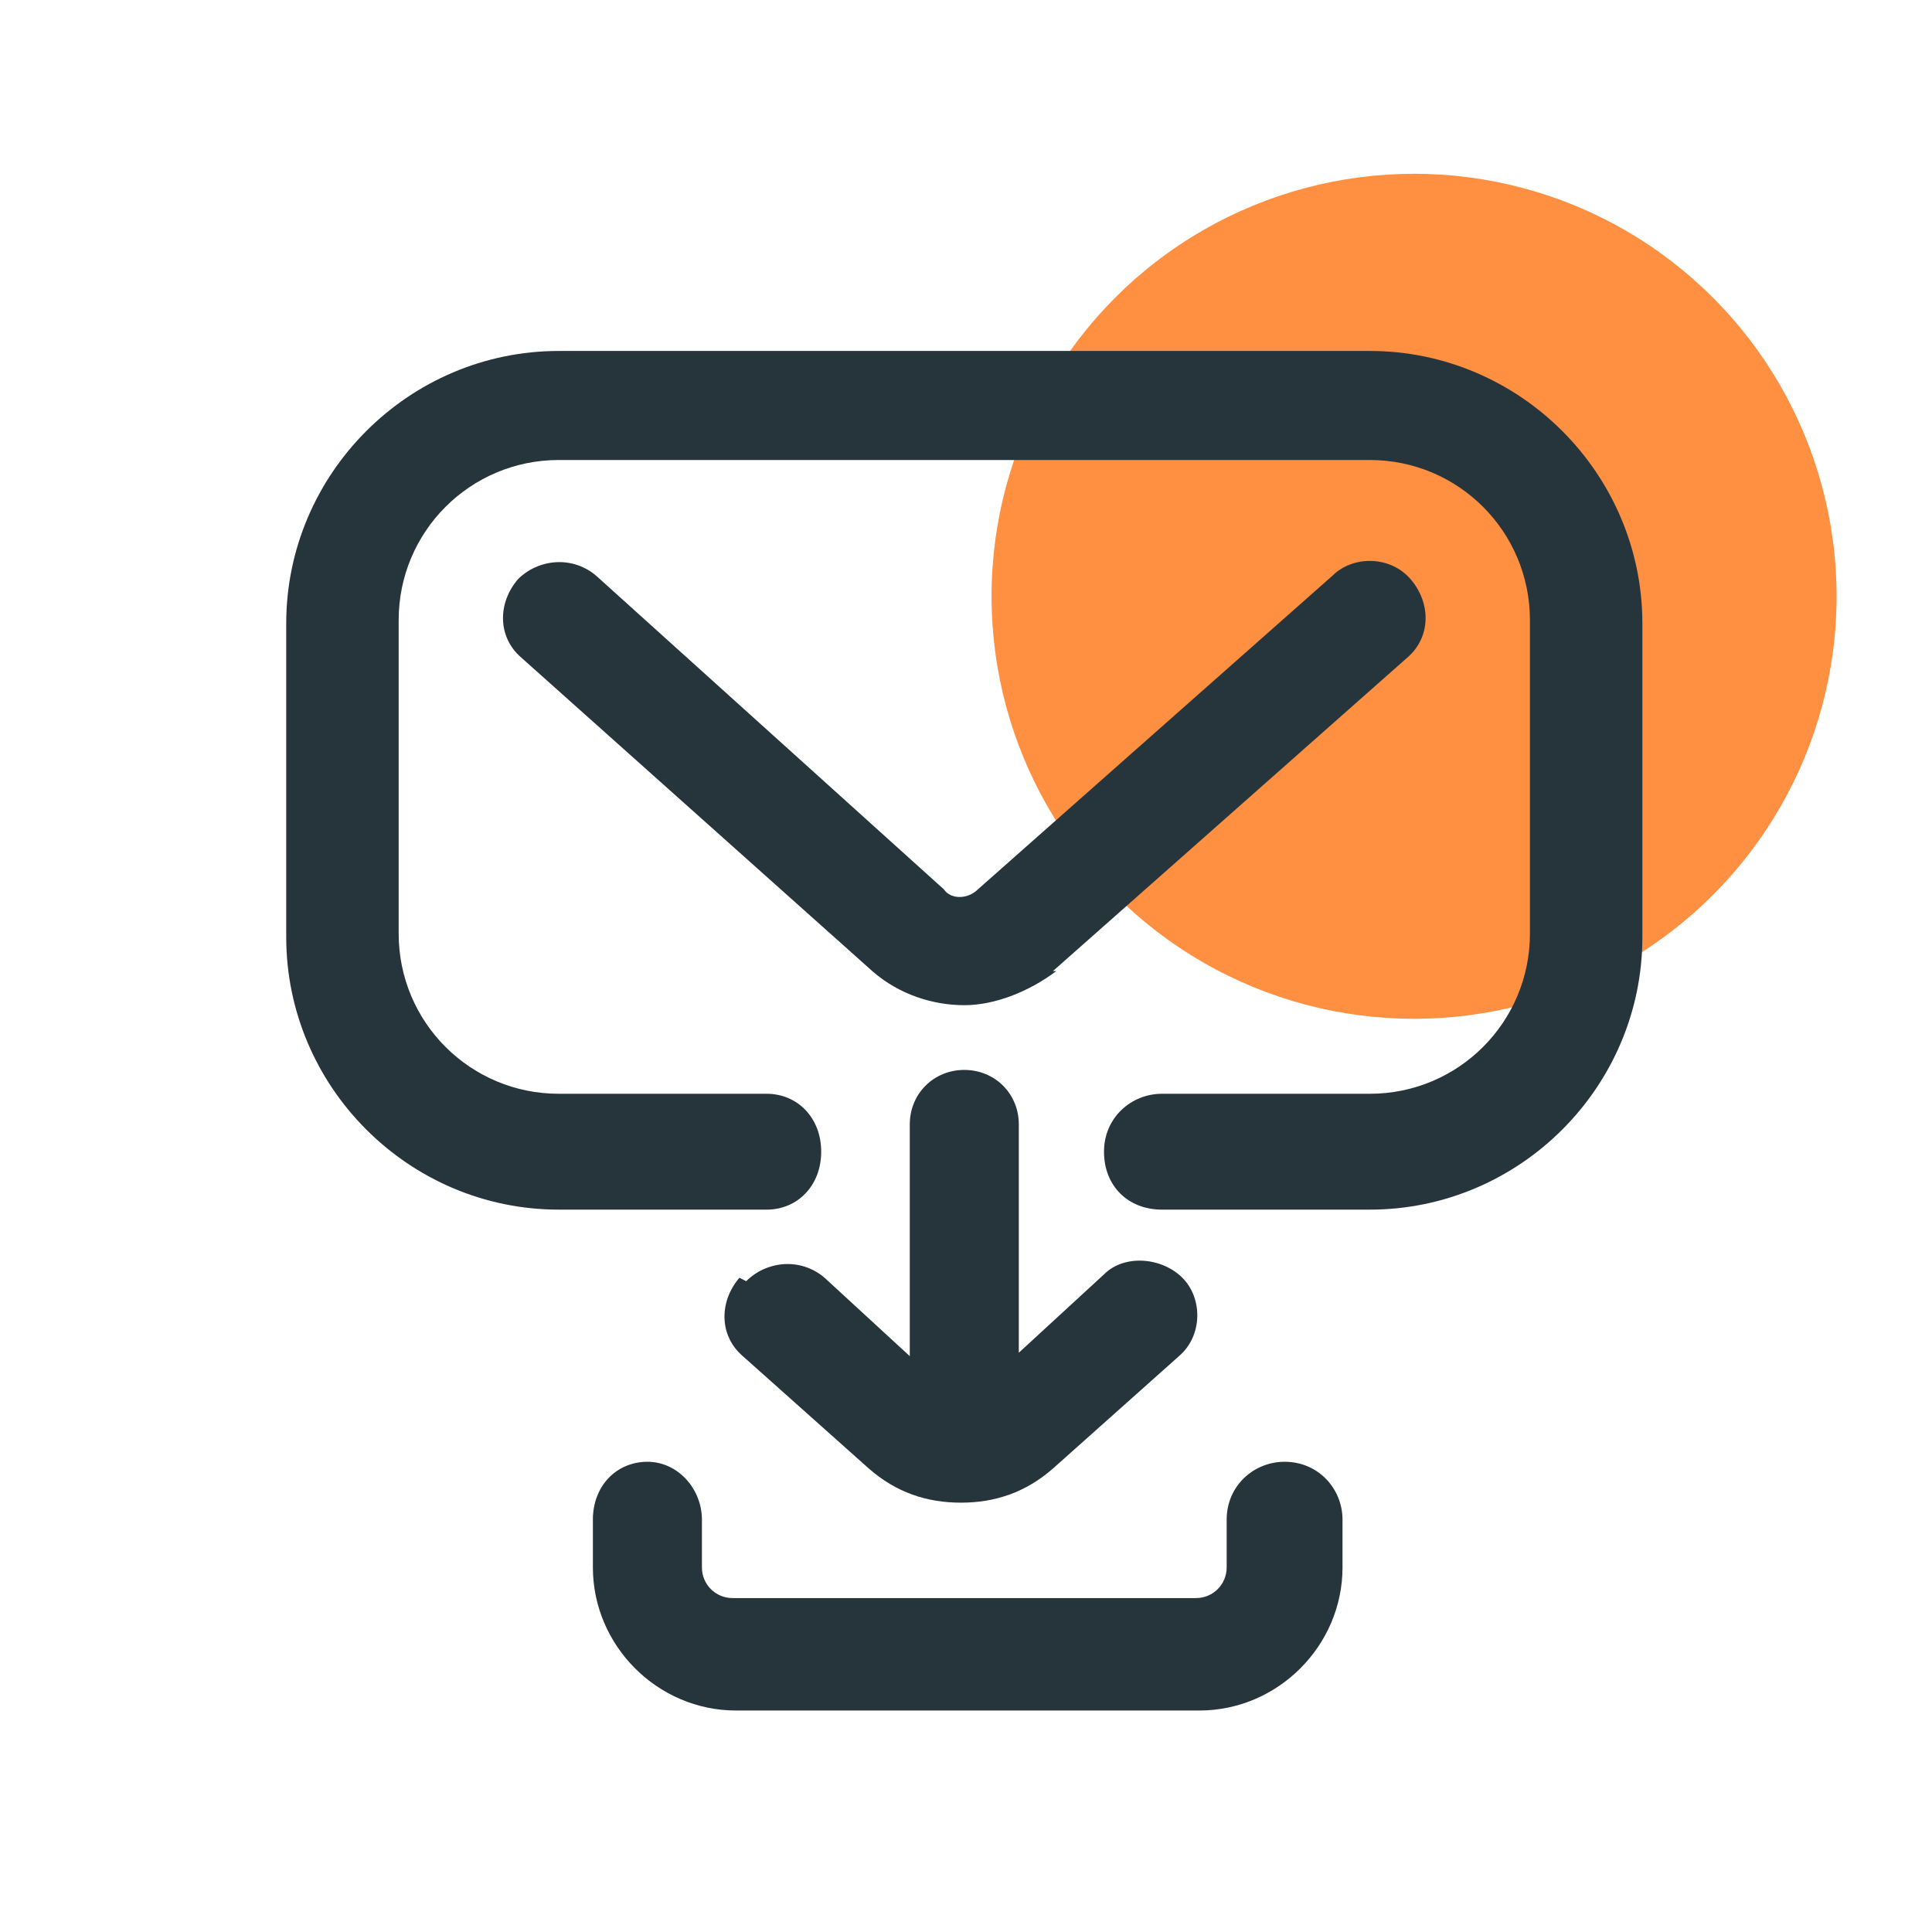
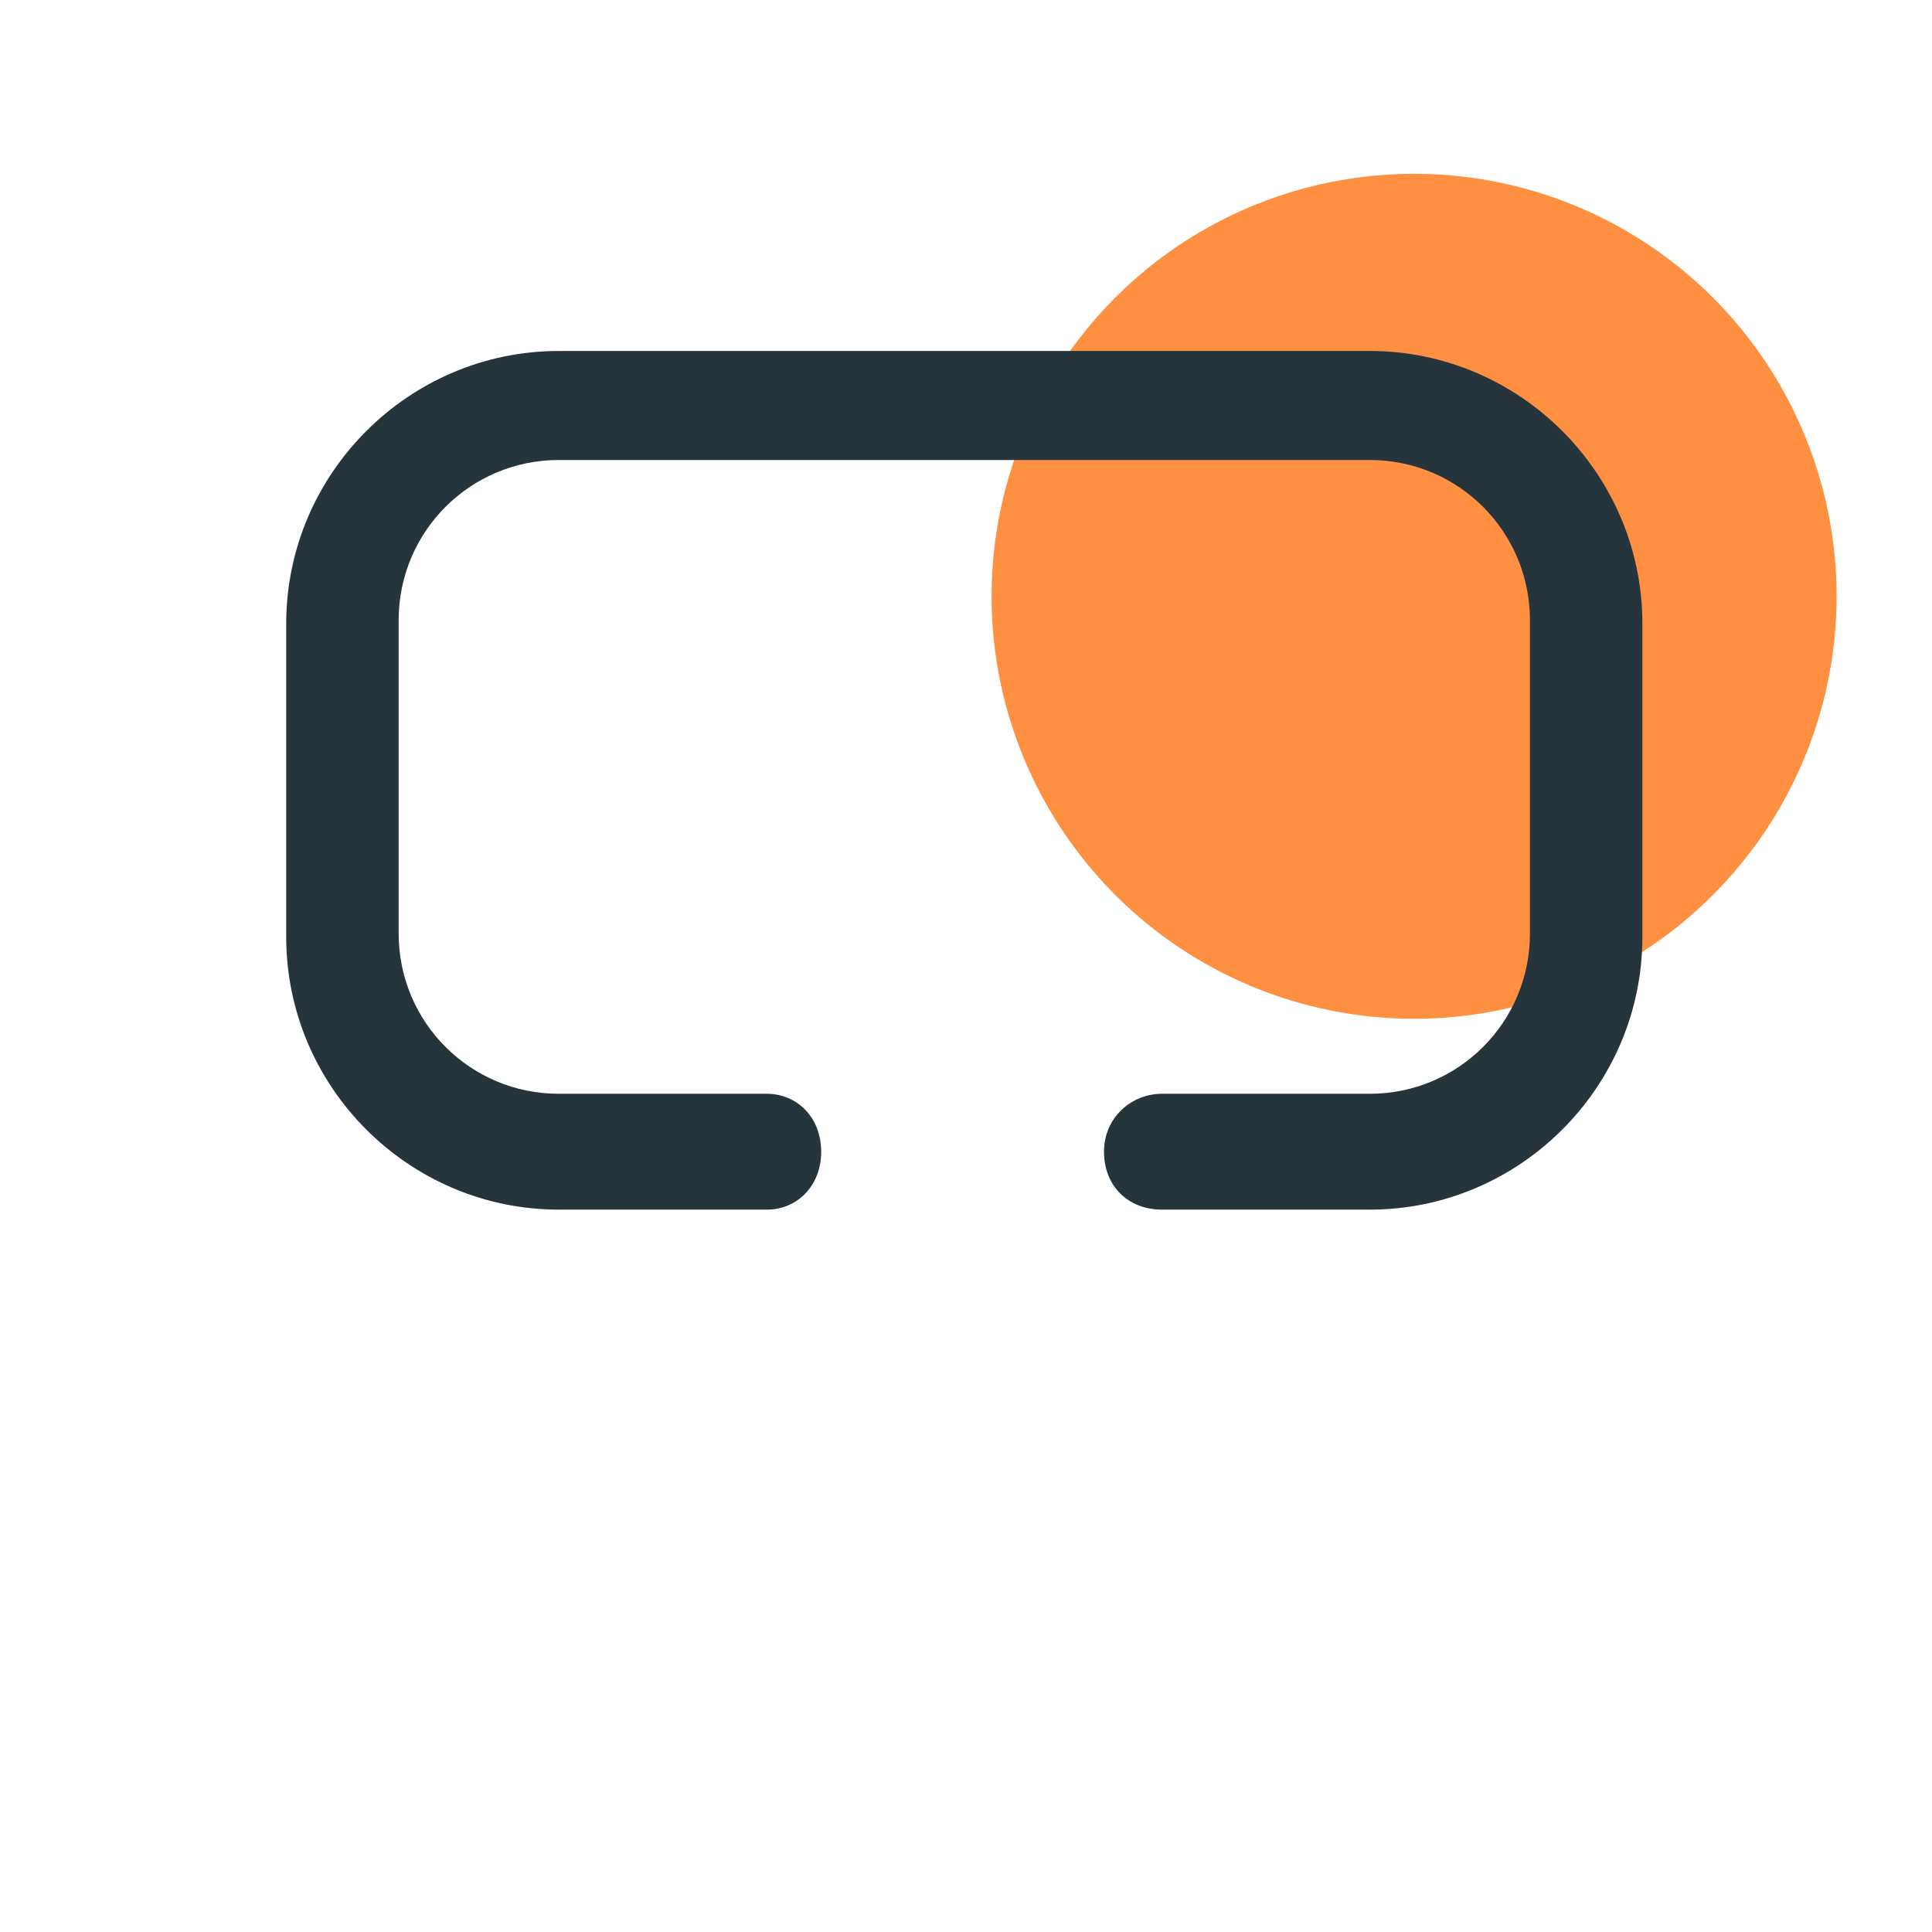
<svg xmlns="http://www.w3.org/2000/svg" version="1.1" viewBox="0 0 56.7 56.7">
  <defs>
    <style>
      .cls-1 {
        fill: #26353b;
      }

      .cls-2 {
        fill: #ff8f41;
      }
    </style>
  </defs>
  <g>
    <g id="a">
      <circle class="cls-2" cx="41.5" cy="17.5" r="12.4" />
      <g>
        <path class="cls-1" d="M40.2,10.3h-23.8c-4.4,0-8,3.6-8,8v9.2c0,4.4,3.6,8,8,8h6.1c.9,0,1.6-.7,1.6-1.7s-.7-1.7-1.6-1.7h-6.1c-2.6,0-4.7-2.1-4.7-4.7v-9.2c0-2.6,2.1-4.7,4.7-4.7h23.8c2.6,0,4.7,2.1,4.7,4.7v9.2c0,2.6-2.1,4.7-4.7,4.7h-6.1c-.9,0-1.7.7-1.7,1.7s.7,1.7,1.7,1.7h6.1c4.4,0,8-3.6,8-8v-9.2c0-4.4-3.6-8-8-8Z" />
-         <path class="cls-1" d="M30.9,28.5l10.4-9.2c.7-.6.7-1.6.1-2.3s-1.7-.7-2.3-.1l-10.4,9.2c-.3.3-.8.3-1,0l-10.2-9.2c-.7-.6-1.7-.5-2.3.1-.6.7-.6,1.7.1,2.3l10.3,9.2c.8.7,1.8,1,2.7,1s1.9-.4,2.7-1Z" />
-         <path class="cls-1" d="M21.7,37.5c-.6.7-.6,1.7.1,2.3l3.7,3.3c.8.7,1.7,1,2.7,1s1.9-.3,2.7-1l3.7-3.3c.7-.6.7-1.7.1-2.3s-1.7-.7-2.3-.1l-2.5,2.3v-6.7c0-.9-.7-1.6-1.6-1.6s-1.6.7-1.6,1.6v6.8l-2.5-2.3c-.7-.6-1.7-.5-2.3.1Z" />
-         <path class="cls-1" d="M37.7,42.9c-.9,0-1.7.7-1.7,1.7v1.4c0,.5-.4.9-.9.9h-13.6c-.5,0-.9-.4-.9-.9v-1.4c0-.9-.7-1.7-1.6-1.7s-1.6.7-1.6,1.7v1.4c0,2.3,1.9,4.2,4.2,4.2h13.6c2.3,0,4.2-1.9,4.2-4.2v-1.4c0-.9-.7-1.7-1.7-1.7h0Z" />
      </g>
    </g>
  </g>
</svg>